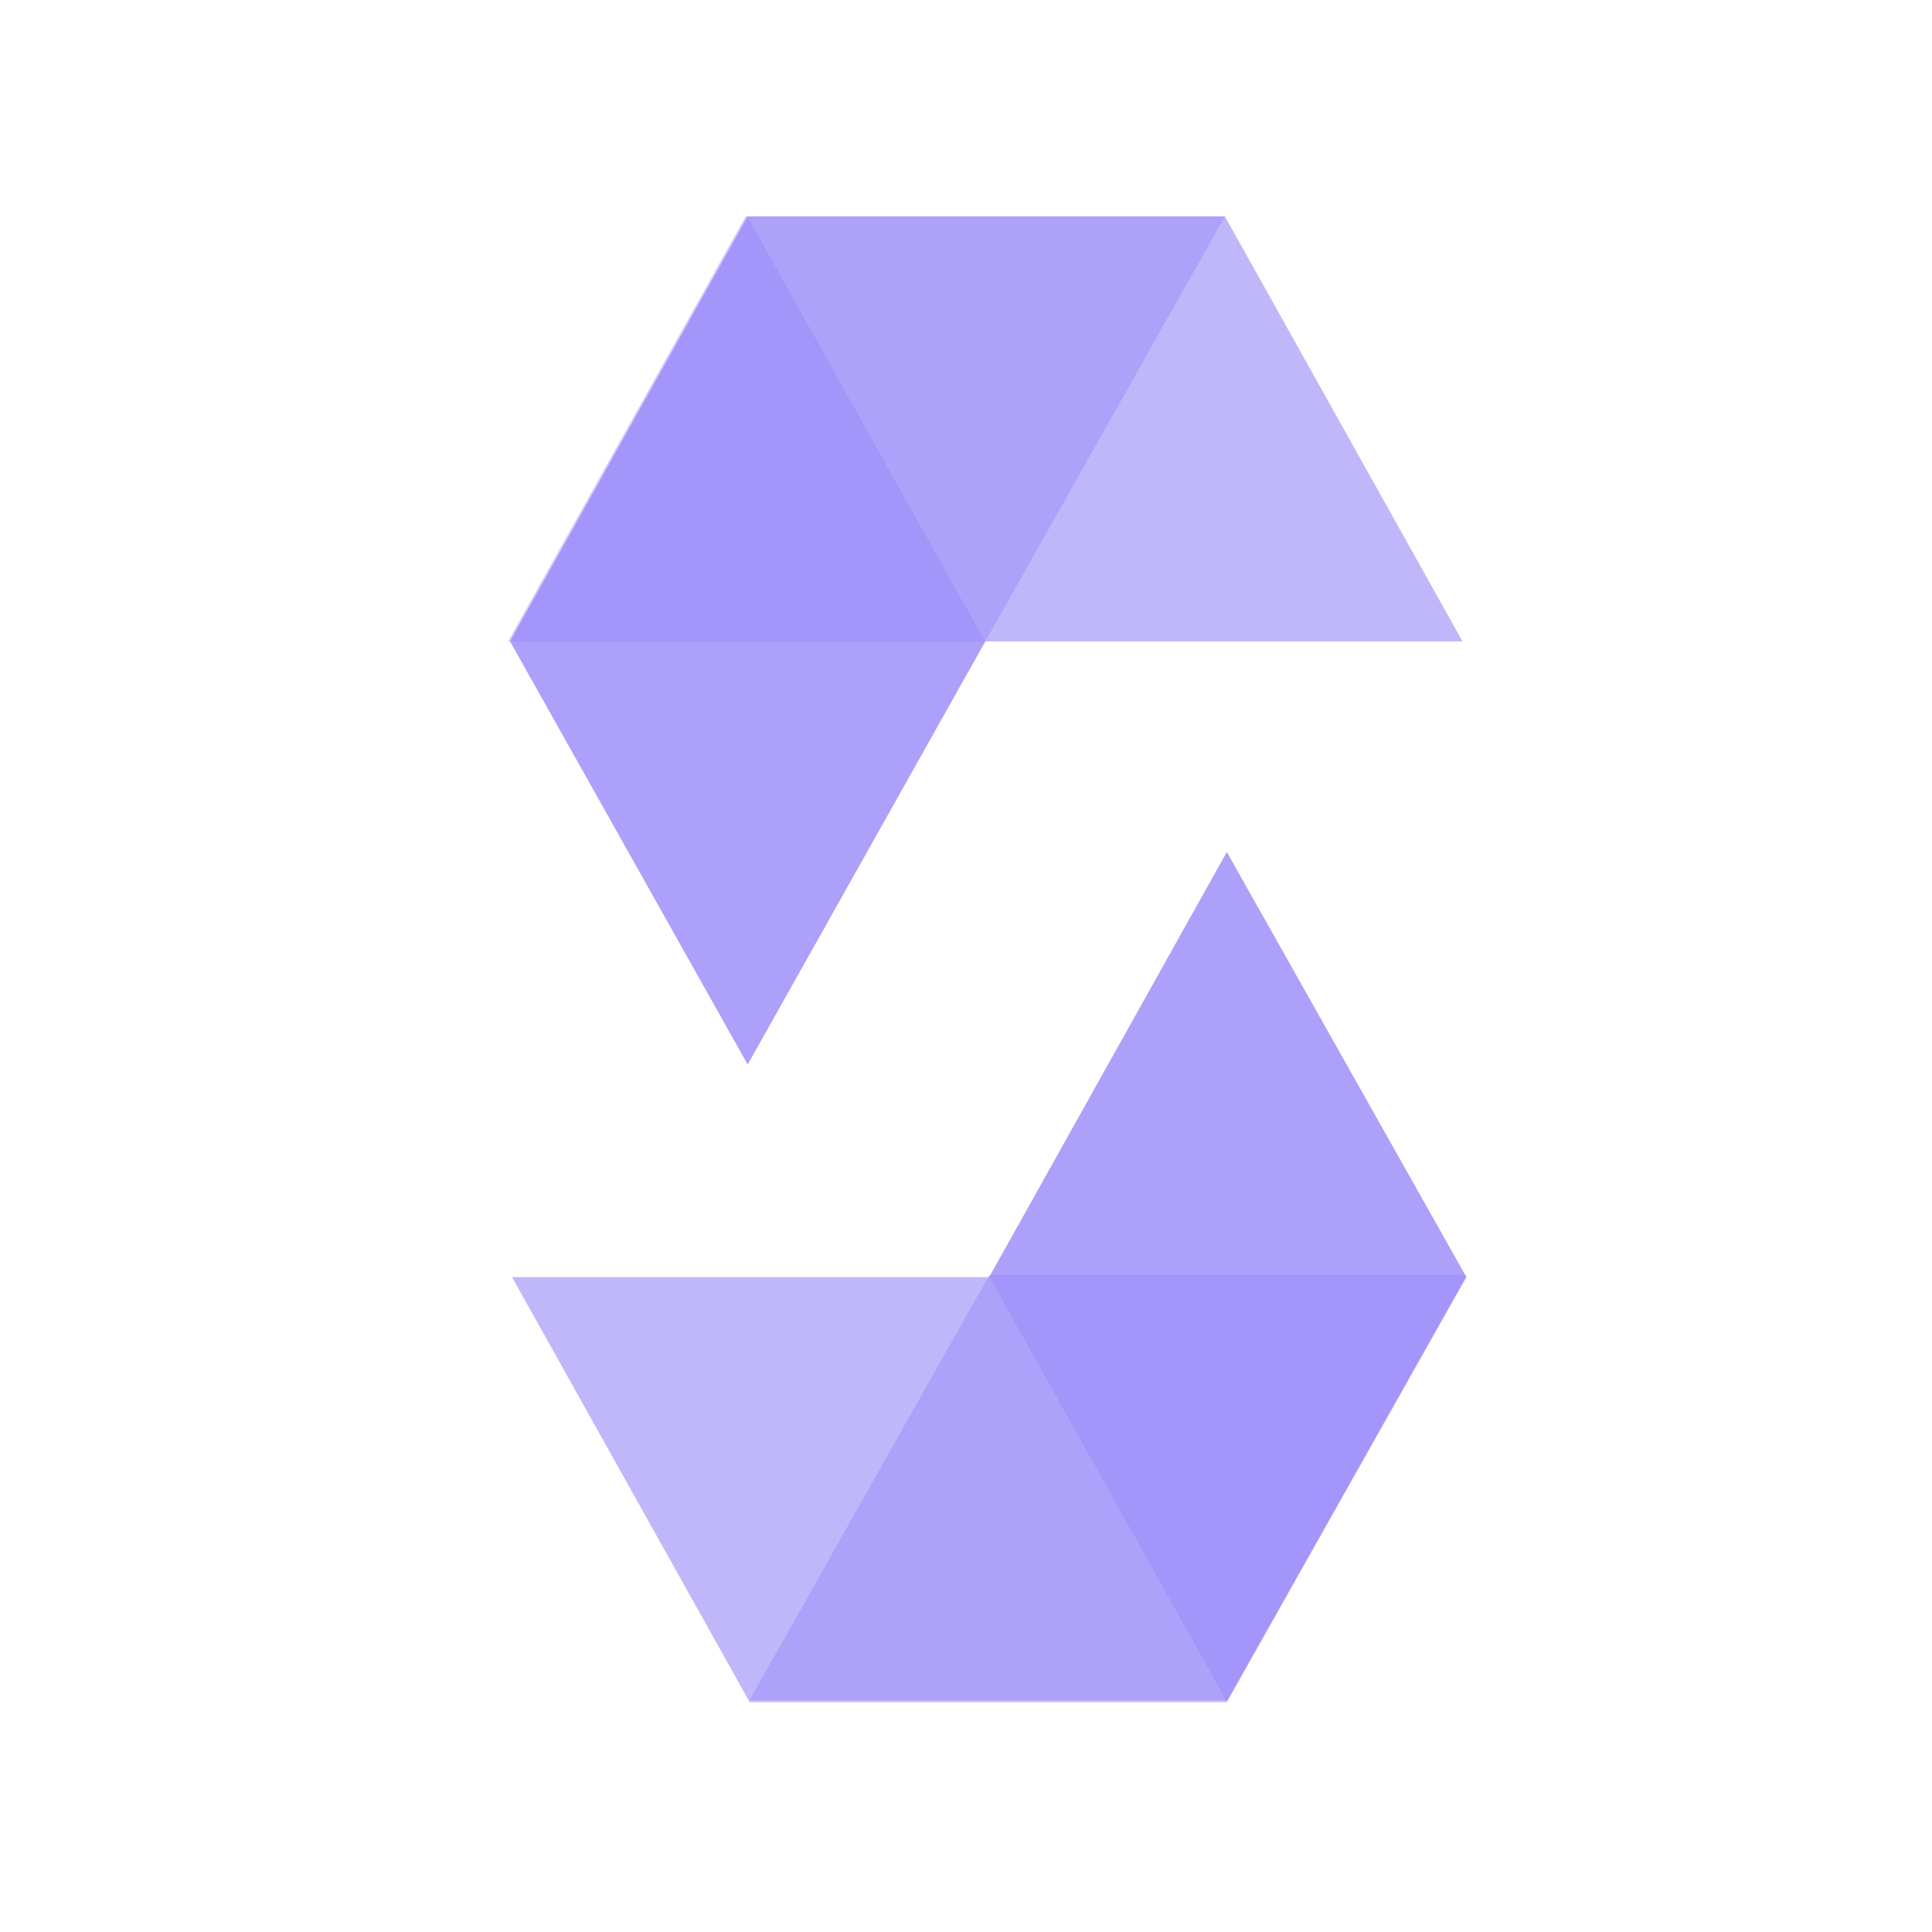
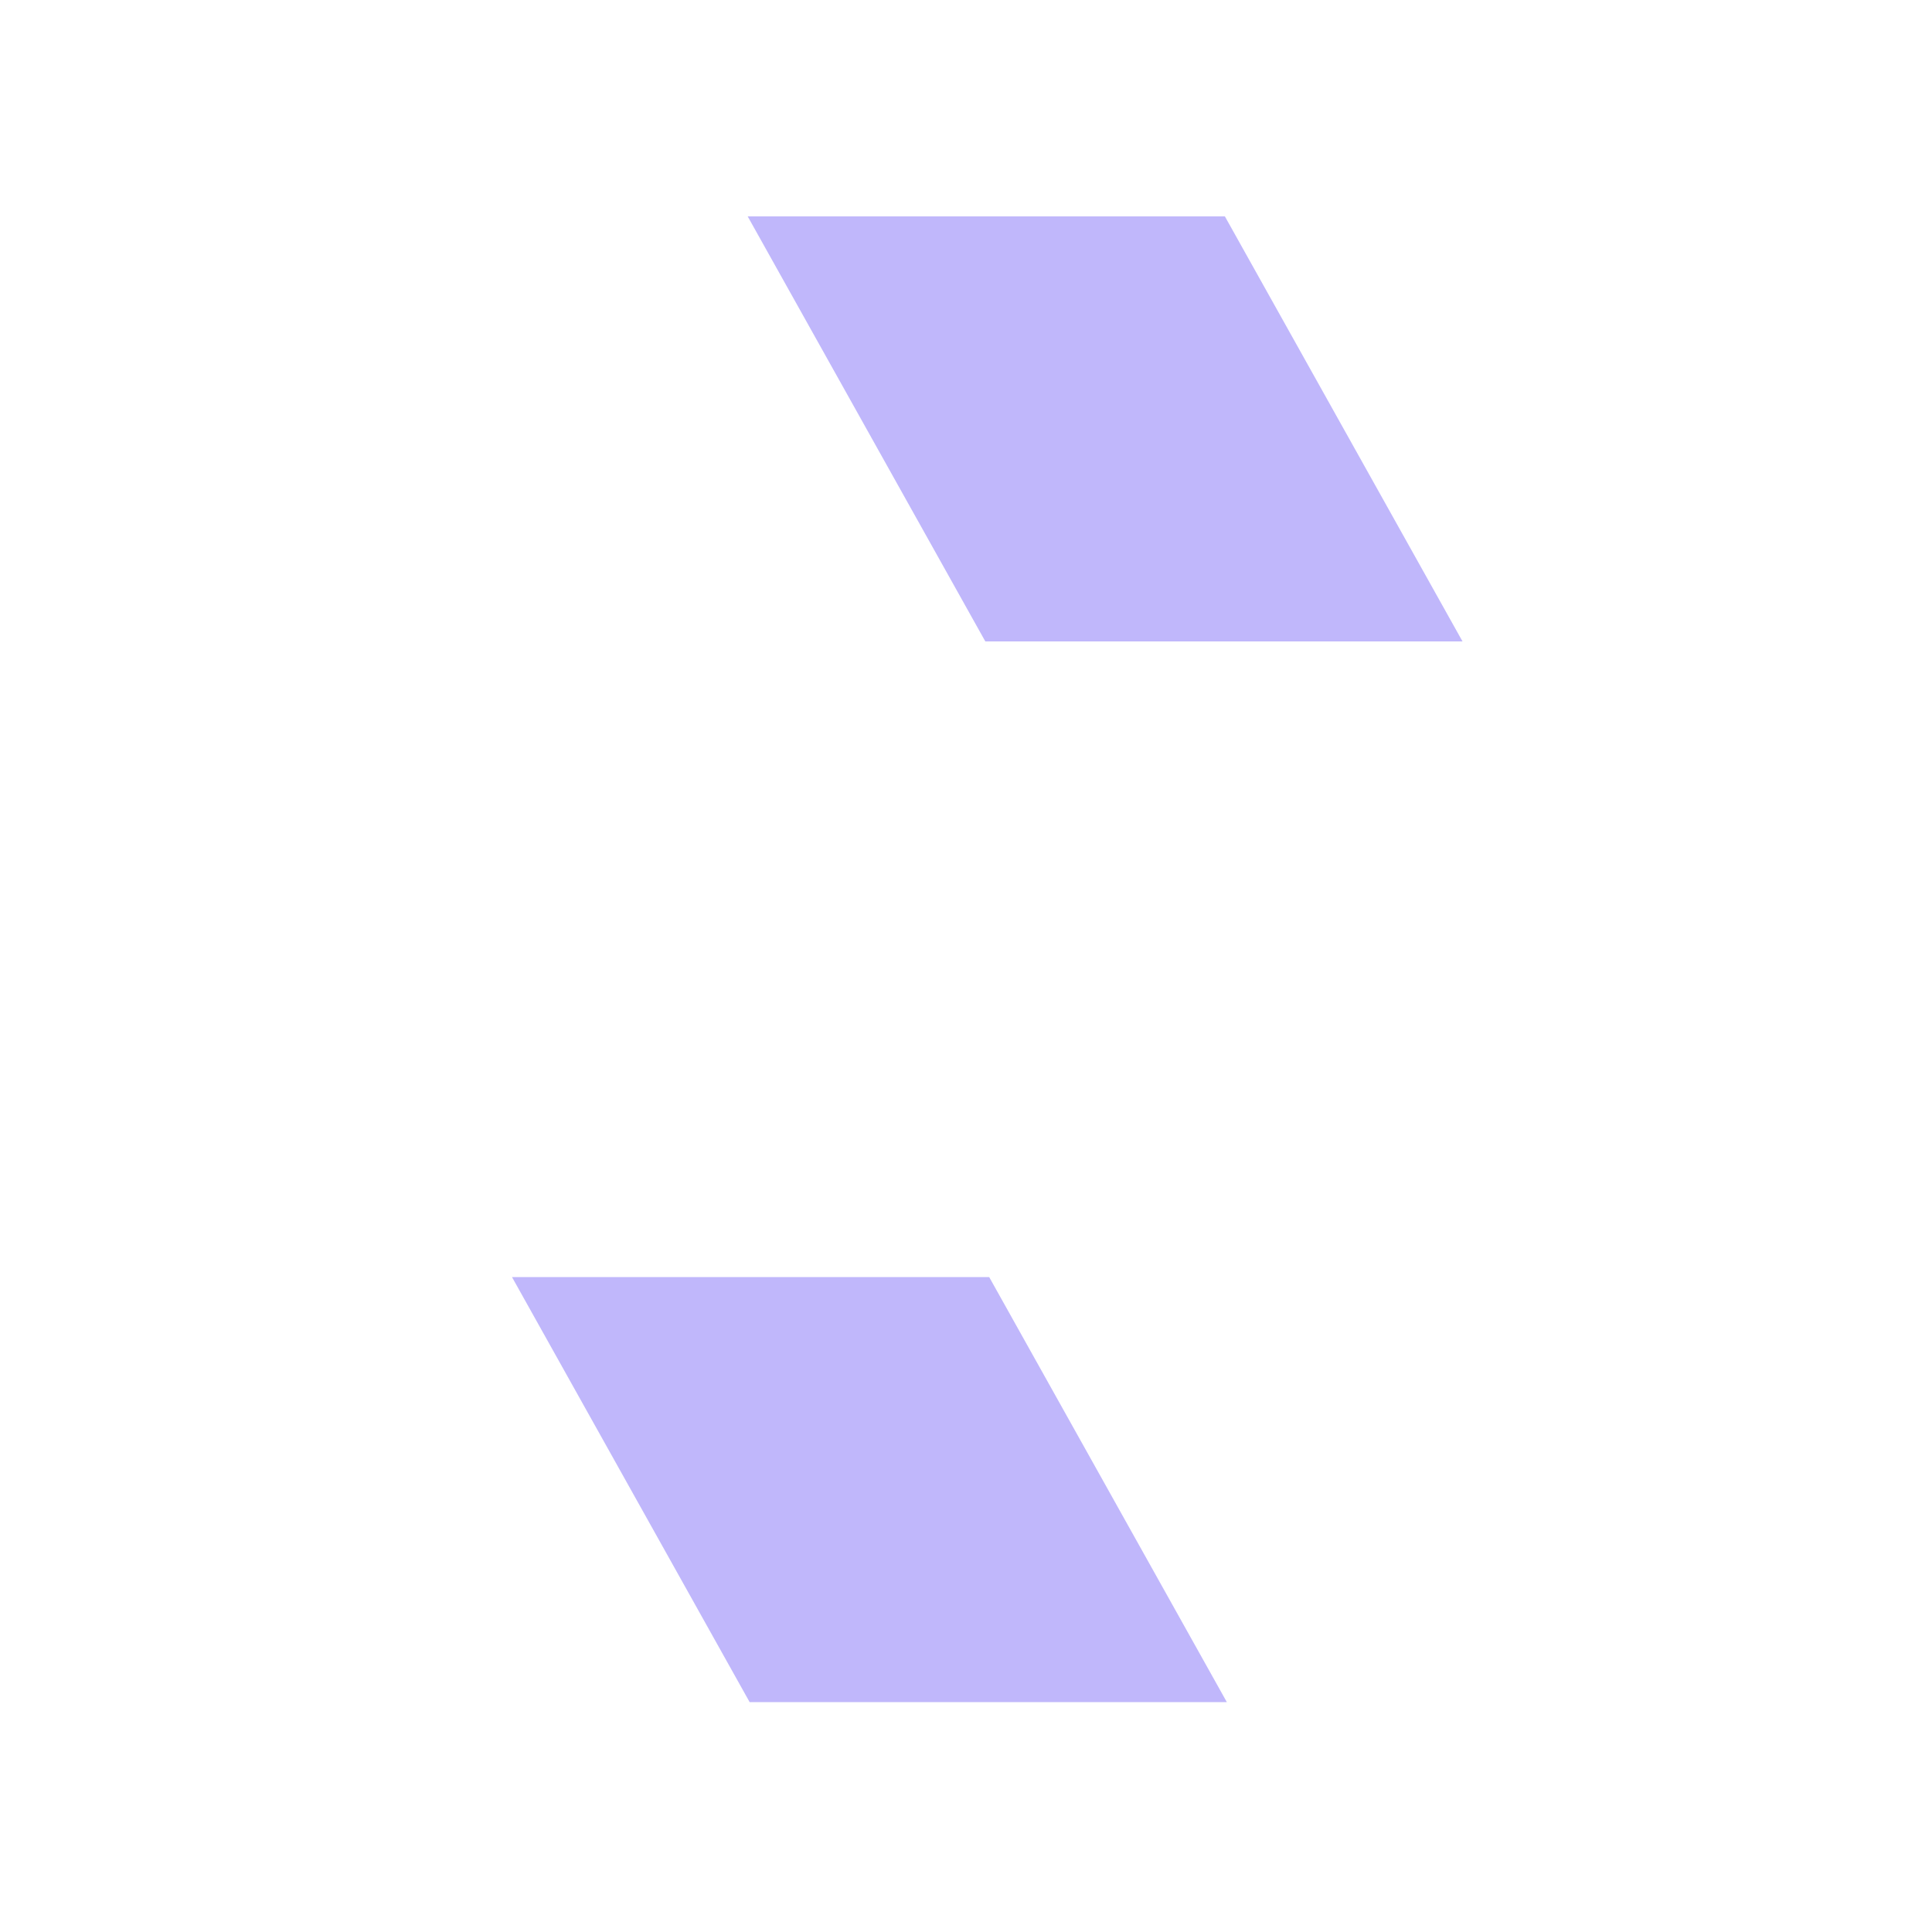
<svg xmlns="http://www.w3.org/2000/svg" version="1.1" id="Layer_1" x="0px" y="0px" viewBox="0 0 100 100" style="enable-background:new 0 0 100 100;" xml:space="preserve">
  <style type="text/css">
	.st0{fill:#9788F8;}
	.st1{fill-rule:evenodd;clip-rule:evenodd;fill:#9788F8;}
	.st2{opacity:0.45;fill:#9788F8;enable-background:new    ;}
	.st3{opacity:0.6;fill:#9788F8;enable-background:new    ;}
	.st4{opacity:0.8;fill:#9788F8;enable-background:new    ;}
</style>
-   <path class="st2" d="M63.4,11.2L51,33.2H26.3l12.3-22H63.4z" />
  <path class="st3" d="M51,33.2h24.7l-12.3-22H38.7L51,33.2z" />
-   <path class="st4" d="M38.7,55.1L51,33.2l-12.3-22l-12.3,22L38.7,55.1z" />
-   <path class="st2" d="M38.8,88l12.4-22h24.7L63.5,88H38.8z" />
  <path class="st3" d="M51.2,66.1H26.5l12.3,22h24.7L51.2,66.1z" />
-   <path class="st4" d="M63.5,44.1L51.2,66.1l12.3,22l12.4-22L63.5,44.1z" />
</svg>